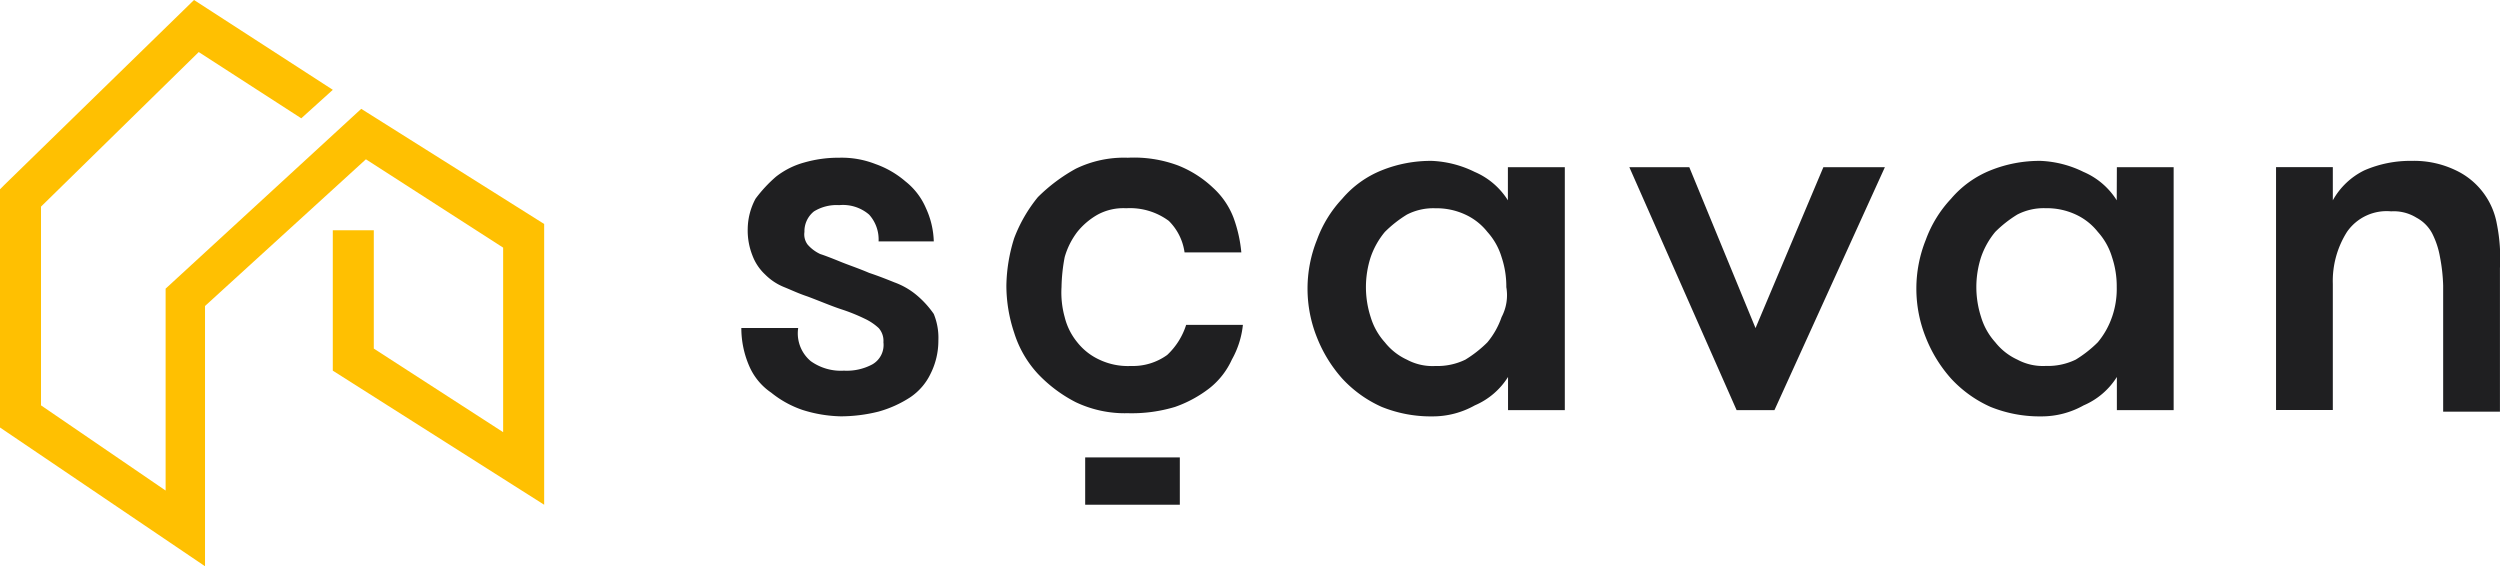
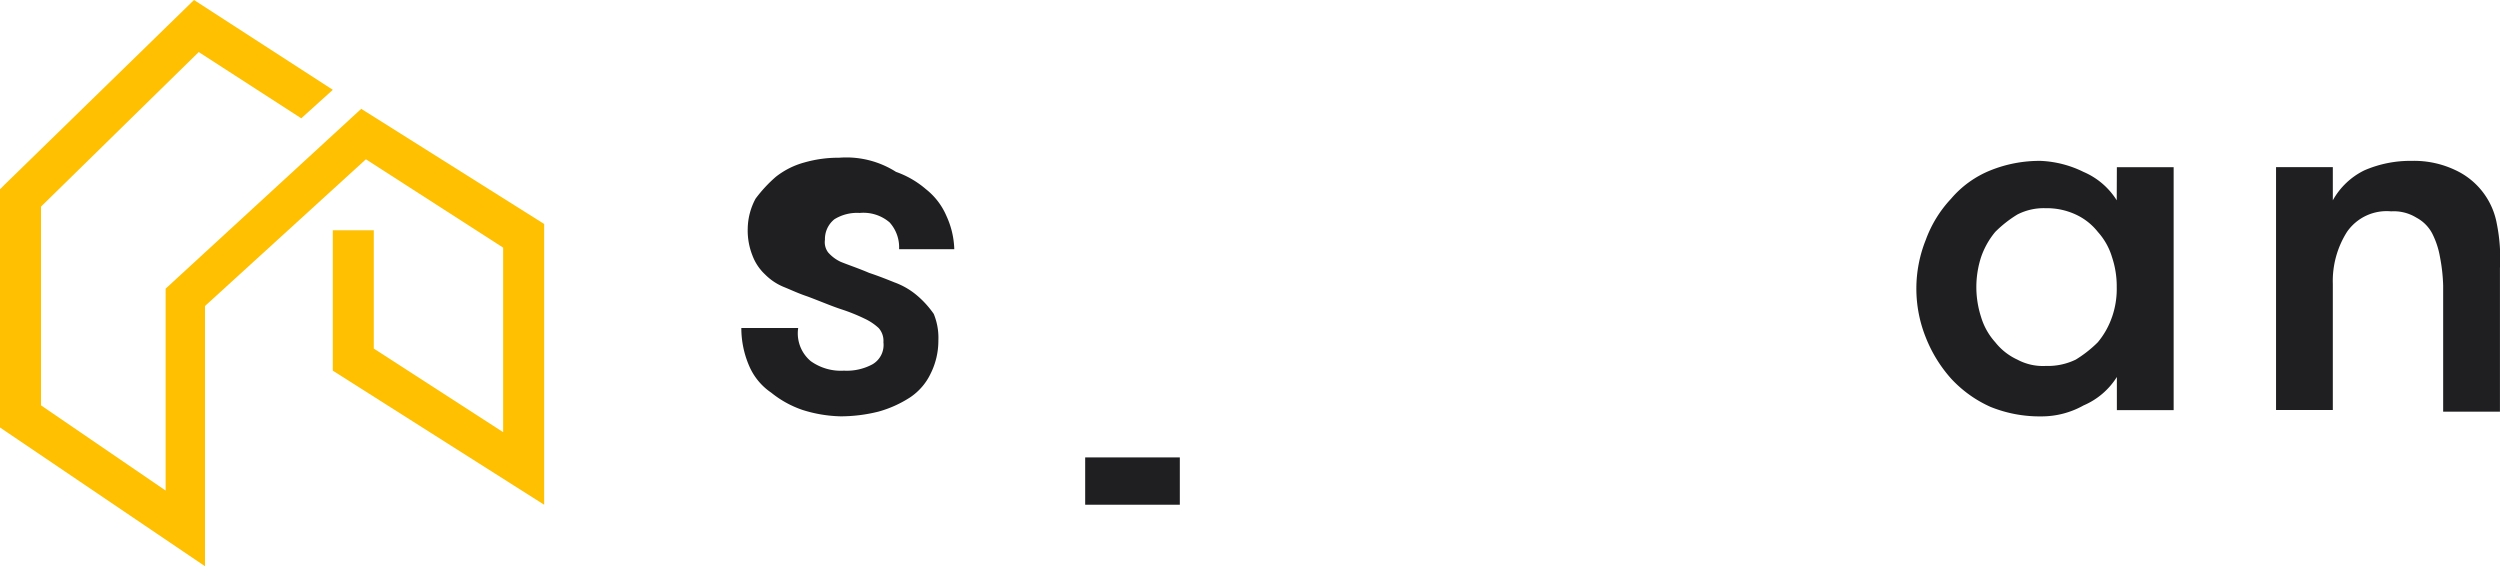
<svg xmlns="http://www.w3.org/2000/svg" viewBox="0 0 128.036 29">
  <defs>
    <style>
      .cls-1 {
        fill: #ffc001;
      }

      .cls-2 {
        fill: #1f1f21;
      }
    </style>
  </defs>
  <g id="Logo" transform="translate(45.021 -29)">
    <g id="Group_15" data-name="Group 15" transform="translate(-45.021 29)">
      <path id="Path_29" data-name="Path 29" class="cls-1" d="M18.5,5.574,8.482,14.783v10.34L2.1,20.76V10.582l8.078-7.916,5.251,3.393L17.045,4.6,9.936,0,.242,9.451,0,9.694v12.2L10.5,29V15.671l8.24-7.513,7.028,4.524v9.451l-6.624-4.281V11.794h-2.1v7.189L27.869,25.85V11.471Z" />
      <g id="Group_15-2" data-name="Group 15" transform="translate(37.967 8.078)">
-         <path id="Path_30" data-name="Path 30" class="cls-2" d="M55.967,17.028a3.779,3.779,0,0,0-1.131-.646c-.4-.162-.808-.323-1.292-.485-.565-.242-1.05-.4-1.454-.565s-.808-.323-1.05-.4a1.944,1.944,0,0,1-.646-.485.87.87,0,0,1-.162-.646,1.3,1.3,0,0,1,.485-1.05,2.2,2.2,0,0,1,1.292-.323,2.057,2.057,0,0,1,1.535.485,1.9,1.9,0,0,1,.485,1.373h2.827a4.341,4.341,0,0,0-.4-1.7,3.482,3.482,0,0,0-1.05-1.373,4.787,4.787,0,0,0-1.535-.889A4.739,4.739,0,0,0,52.008,10a6.3,6.3,0,0,0-1.777.242,4.1,4.1,0,0,0-1.454.727,6.975,6.975,0,0,0-1.05,1.131,3.341,3.341,0,0,0-.4,1.535,3.481,3.481,0,0,0,.242,1.373,2.557,2.557,0,0,0,.646.969,2.9,2.9,0,0,0,.969.646c.4.162.727.323,1.212.485.646.242,1.212.485,1.7.646a9.4,9.4,0,0,1,1.212.485,2.819,2.819,0,0,1,.727.485.987.987,0,0,1,.242.727,1.145,1.145,0,0,1-.565,1.131,2.766,2.766,0,0,1-1.454.323,2.65,2.65,0,0,1-1.7-.485,1.853,1.853,0,0,1-.646-1.7H47a4.881,4.881,0,0,0,.4,1.939,3.156,3.156,0,0,0,1.131,1.373,5.2,5.2,0,0,0,1.616.889,6.943,6.943,0,0,0,1.939.323,7.967,7.967,0,0,0,1.939-.242,5.831,5.831,0,0,0,1.616-.727,3.019,3.019,0,0,0,1.05-1.212,3.755,3.755,0,0,0,.4-1.7A3.219,3.219,0,0,0,56.855,18,4.844,4.844,0,0,0,55.967,17.028Z" transform="translate(-47 -10)" />
-         <path id="Path_31" data-name="Path 31" class="cls-2" d="M72.04,20.1a2.991,2.991,0,0,1-1.858.565,3.4,3.4,0,0,1-1.616-.323,3.081,3.081,0,0,1-1.131-.889,3.247,3.247,0,0,1-.646-1.292,4.722,4.722,0,0,1-.162-1.535,8.947,8.947,0,0,1,.162-1.535,3.887,3.887,0,0,1,.646-1.292,3.625,3.625,0,0,1,1.05-.889,2.766,2.766,0,0,1,1.454-.323,3.343,3.343,0,0,1,2.181.646,2.809,2.809,0,0,1,.808,1.616h2.908a7.056,7.056,0,0,0-.4-1.777,4.013,4.013,0,0,0-1.05-1.535A5.593,5.593,0,0,0,72.605,10.4,6.446,6.446,0,0,0,70.02,10a5.631,5.631,0,0,0-2.666.565,8.7,8.7,0,0,0-1.939,1.454,7.545,7.545,0,0,0-1.212,2.1,8.461,8.461,0,0,0-.4,2.423,7.615,7.615,0,0,0,.4,2.423,5.5,5.5,0,0,0,1.212,2.1,7.173,7.173,0,0,0,1.939,1.454,5.853,5.853,0,0,0,2.666.565,7.655,7.655,0,0,0,2.423-.323,6.269,6.269,0,0,0,1.777-.969,3.948,3.948,0,0,0,1.131-1.454,4.587,4.587,0,0,0,.565-1.777H73.009A3.591,3.591,0,0,1,72.04,20.1Z" transform="translate(-50.229 -10)" />
-         <path id="Path_32" data-name="Path 32" class="cls-2" d="M93.159,12.219a3.737,3.737,0,0,0-1.7-1.454,5.465,5.465,0,0,0-2.181-.565,6.7,6.7,0,0,0-2.585.485,5.187,5.187,0,0,0-2.019,1.454,6.139,6.139,0,0,0-1.292,2.1,6.711,6.711,0,0,0,0,5.008,7.019,7.019,0,0,0,1.292,2.1A6.164,6.164,0,0,0,86.7,22.8a6.7,6.7,0,0,0,2.585.485,4.4,4.4,0,0,0,2.181-.565,3.737,3.737,0,0,0,1.7-1.454v1.7h2.908V10.523H93.159ZM92.836,18.2a4.1,4.1,0,0,1-.727,1.292,6.1,6.1,0,0,1-1.131.889,3.278,3.278,0,0,1-1.535.323,2.766,2.766,0,0,1-1.454-.323,3.082,3.082,0,0,1-1.131-.889,3.37,3.37,0,0,1-.727-1.292,4.981,4.981,0,0,1,0-3.07,4.1,4.1,0,0,1,.727-1.292,6.1,6.1,0,0,1,1.131-.889,2.958,2.958,0,0,1,1.454-.323,3.5,3.5,0,0,1,1.535.323,3.081,3.081,0,0,1,1.131.889,3.37,3.37,0,0,1,.727,1.292,4.7,4.7,0,0,1,.242,1.535A2.4,2.4,0,0,1,92.836,18.2Z" transform="translate(-53.9 -10.038)" />
-         <path id="Path_33" data-name="Path 33" class="cls-2" d="M109.762,18.84,106.37,10.6H103.3l5.493,12.44h1.939l5.655-12.44h-3.15Z" transform="translate(-57.821 -10.115)" />
+         <path id="Path_30" data-name="Path 30" class="cls-2" d="M55.967,17.028a3.779,3.779,0,0,0-1.131-.646c-.4-.162-.808-.323-1.292-.485-.565-.242-1.05-.4-1.454-.565a1.944,1.944,0,0,1-.646-.485.87.87,0,0,1-.162-.646,1.3,1.3,0,0,1,.485-1.05,2.2,2.2,0,0,1,1.292-.323,2.057,2.057,0,0,1,1.535.485,1.9,1.9,0,0,1,.485,1.373h2.827a4.341,4.341,0,0,0-.4-1.7,3.482,3.482,0,0,0-1.05-1.373,4.787,4.787,0,0,0-1.535-.889A4.739,4.739,0,0,0,52.008,10a6.3,6.3,0,0,0-1.777.242,4.1,4.1,0,0,0-1.454.727,6.975,6.975,0,0,0-1.05,1.131,3.341,3.341,0,0,0-.4,1.535,3.481,3.481,0,0,0,.242,1.373,2.557,2.557,0,0,0,.646.969,2.9,2.9,0,0,0,.969.646c.4.162.727.323,1.212.485.646.242,1.212.485,1.7.646a9.4,9.4,0,0,1,1.212.485,2.819,2.819,0,0,1,.727.485.987.987,0,0,1,.242.727,1.145,1.145,0,0,1-.565,1.131,2.766,2.766,0,0,1-1.454.323,2.65,2.65,0,0,1-1.7-.485,1.853,1.853,0,0,1-.646-1.7H47a4.881,4.881,0,0,0,.4,1.939,3.156,3.156,0,0,0,1.131,1.373,5.2,5.2,0,0,0,1.616.889,6.943,6.943,0,0,0,1.939.323,7.967,7.967,0,0,0,1.939-.242,5.831,5.831,0,0,0,1.616-.727,3.019,3.019,0,0,0,1.05-1.212,3.755,3.755,0,0,0,.4-1.7A3.219,3.219,0,0,0,56.855,18,4.844,4.844,0,0,0,55.967,17.028Z" transform="translate(-47 -10)" />
        <path id="Path_34" data-name="Path 34" class="cls-2" d="M131.759,12.219a3.737,3.737,0,0,0-1.7-1.454,5.465,5.465,0,0,0-2.181-.565,6.7,6.7,0,0,0-2.585.485,5.187,5.187,0,0,0-2.019,1.454,6.139,6.139,0,0,0-1.292,2.1,6.711,6.711,0,0,0,0,5.008,7.019,7.019,0,0,0,1.292,2.1A6.164,6.164,0,0,0,125.3,22.8a6.7,6.7,0,0,0,2.585.485,4.4,4.4,0,0,0,2.181-.565,3.737,3.737,0,0,0,1.7-1.454v1.7h2.908V10.523h-2.908Zm-.242,5.978a4.1,4.1,0,0,1-.727,1.292,6.1,6.1,0,0,1-1.131.889,3.278,3.278,0,0,1-1.535.323,2.766,2.766,0,0,1-1.454-.323,3.081,3.081,0,0,1-1.131-.889,3.37,3.37,0,0,1-.727-1.292,4.982,4.982,0,0,1,0-3.07,4.1,4.1,0,0,1,.727-1.292,6.1,6.1,0,0,1,1.131-.889,2.958,2.958,0,0,1,1.454-.323,3.5,3.5,0,0,1,1.535.323,3.081,3.081,0,0,1,1.131.889,3.369,3.369,0,0,1,.727,1.292,4.7,4.7,0,0,1,.242,1.535A4.372,4.372,0,0,1,131.517,18.2Z" transform="translate(-61.319 -10.038)" />
        <path id="Path_35" data-name="Path 35" class="cls-2" d="M155.609,13.431a3.762,3.762,0,0,0-2.1-2.747,4.918,4.918,0,0,0-2.262-.485,5.9,5.9,0,0,0-2.423.485,3.709,3.709,0,0,0-1.616,1.535v-1.7H144.3v12.44h2.908V16.5a4.7,4.7,0,0,1,.727-2.666,2.47,2.47,0,0,1,2.262-1.05,2.2,2.2,0,0,1,1.292.323,1.947,1.947,0,0,1,.808.808,4.258,4.258,0,0,1,.4,1.212,8.9,8.9,0,0,1,.162,1.454v6.462h2.908V15.693A8.91,8.91,0,0,0,155.609,13.431Z" transform="translate(-65.701 -10.038)" />
        <rect id="Rectangle_123" data-name="Rectangle 123" class="cls-2" width="4.847" height="2.423" transform="translate(17.61 15.348)" />
      </g>
    </g>
  </g>
</svg>